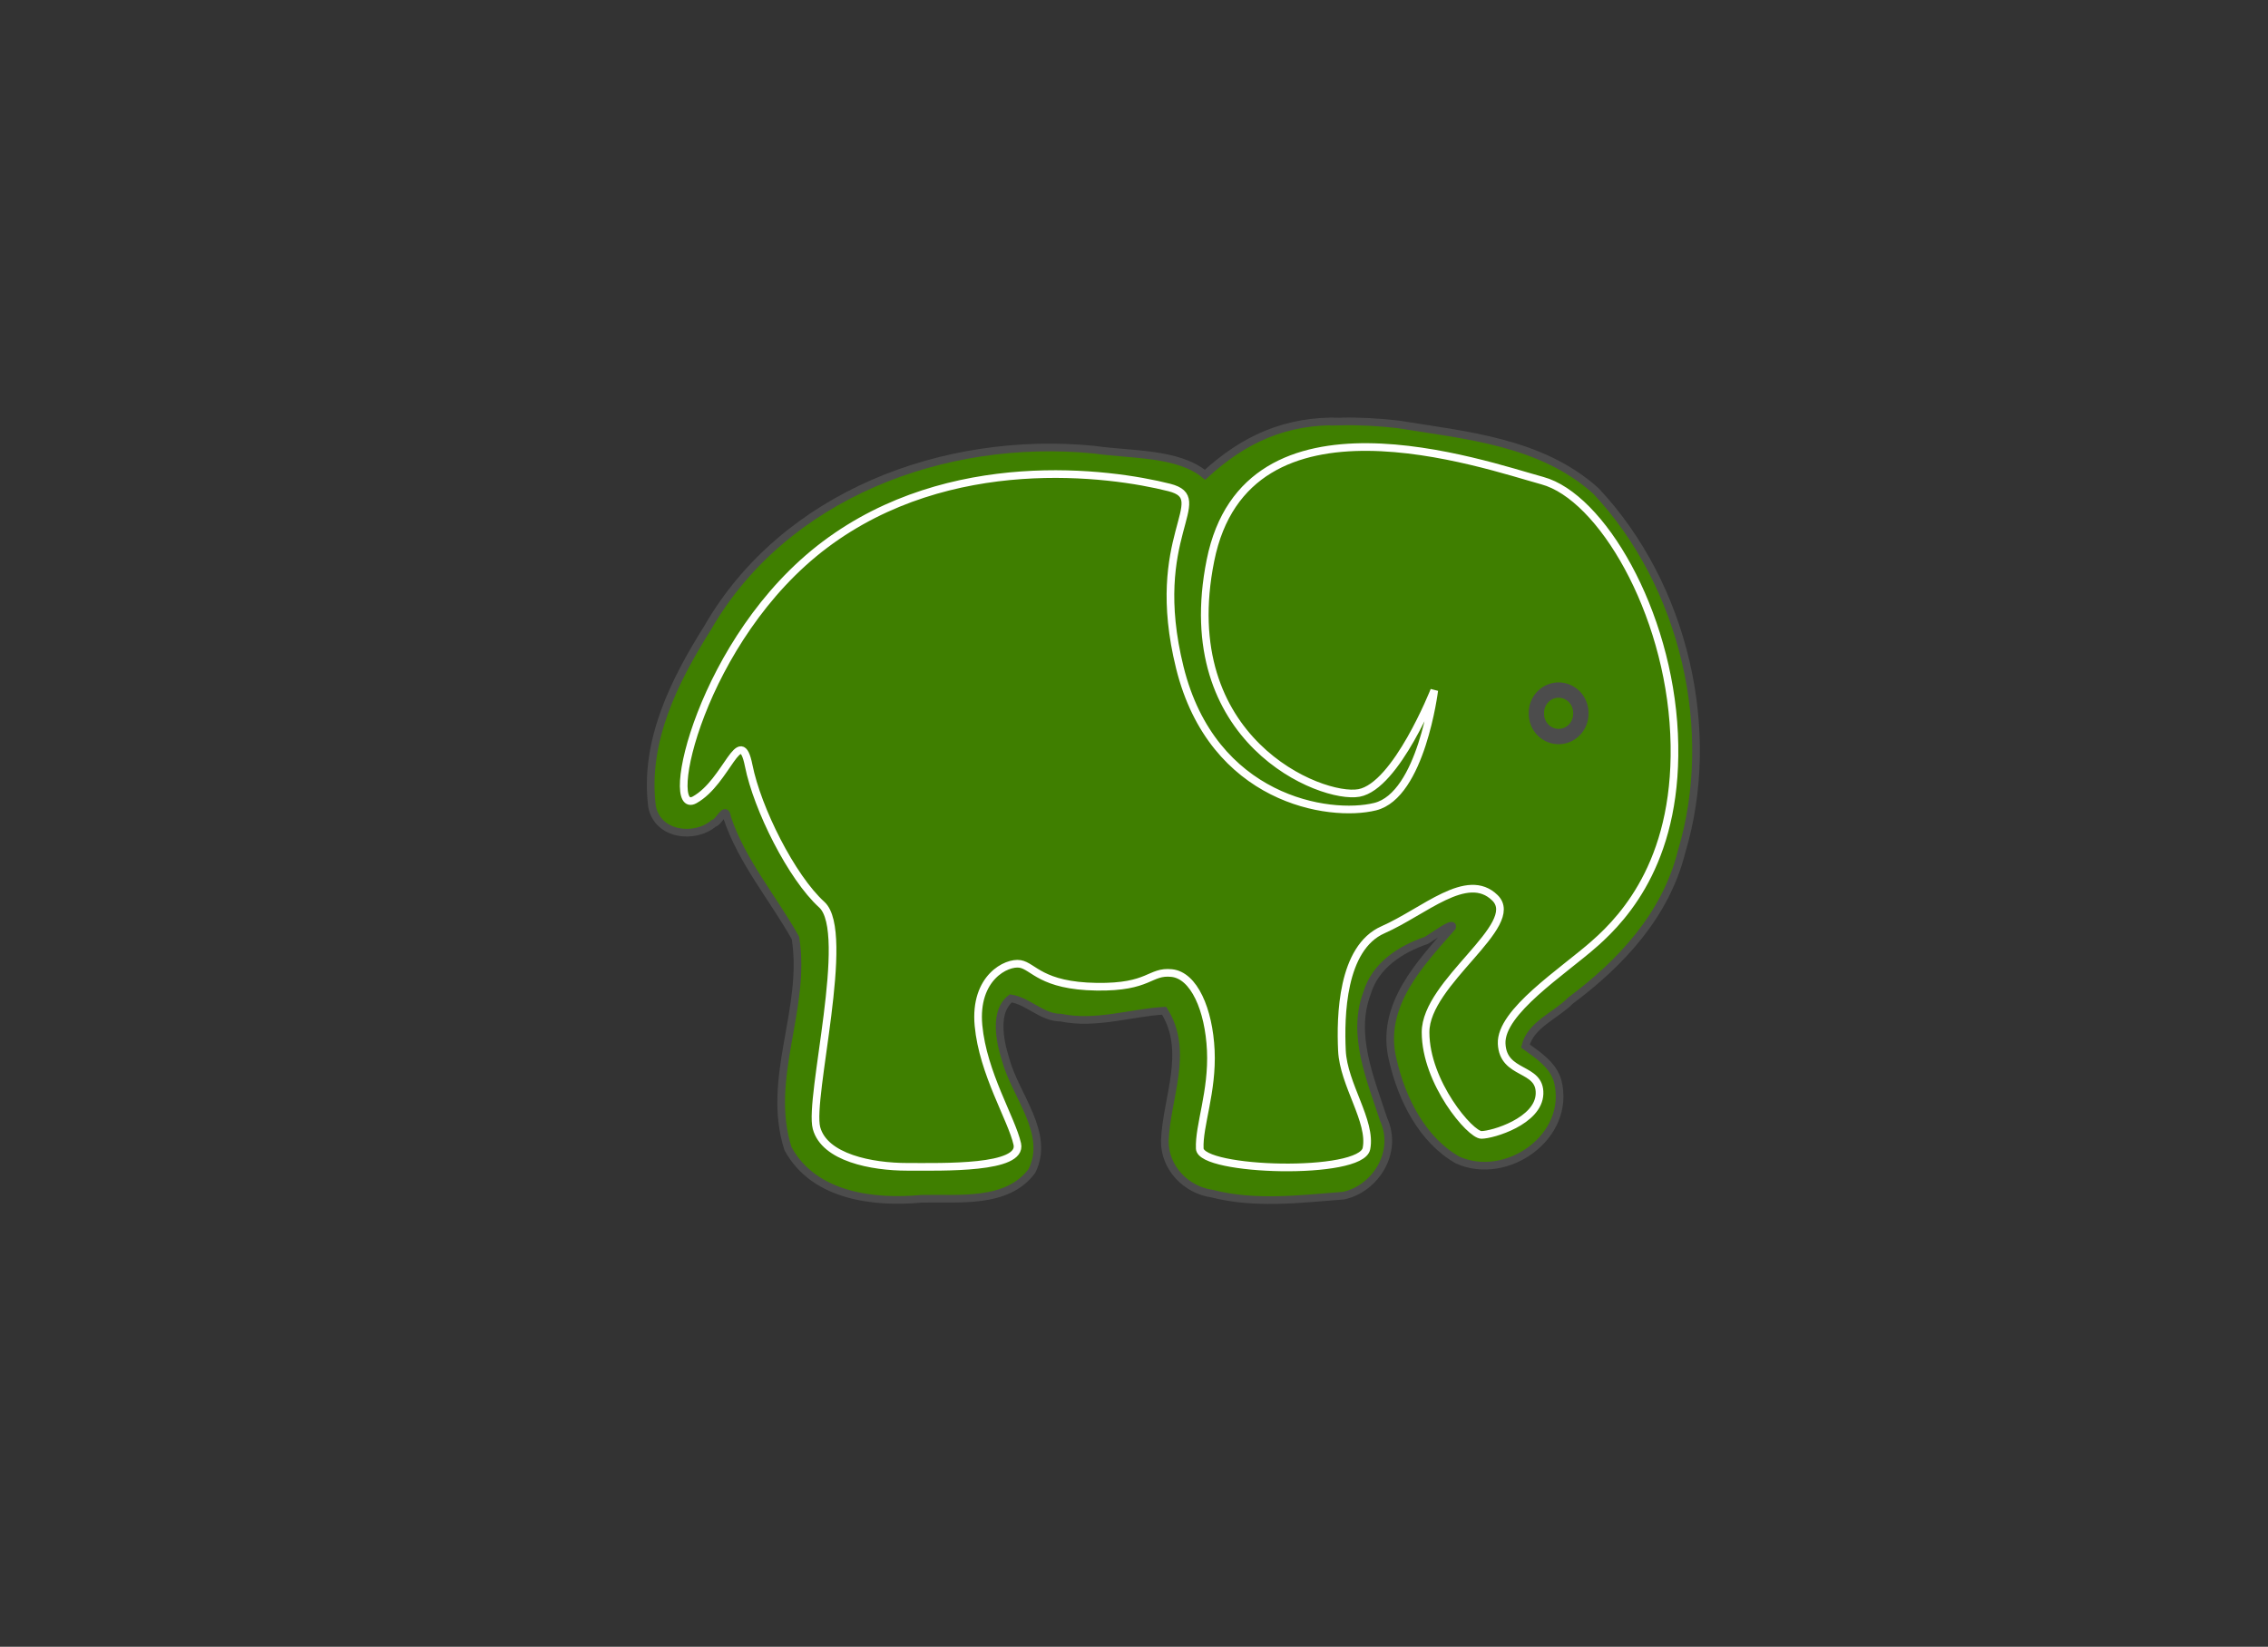
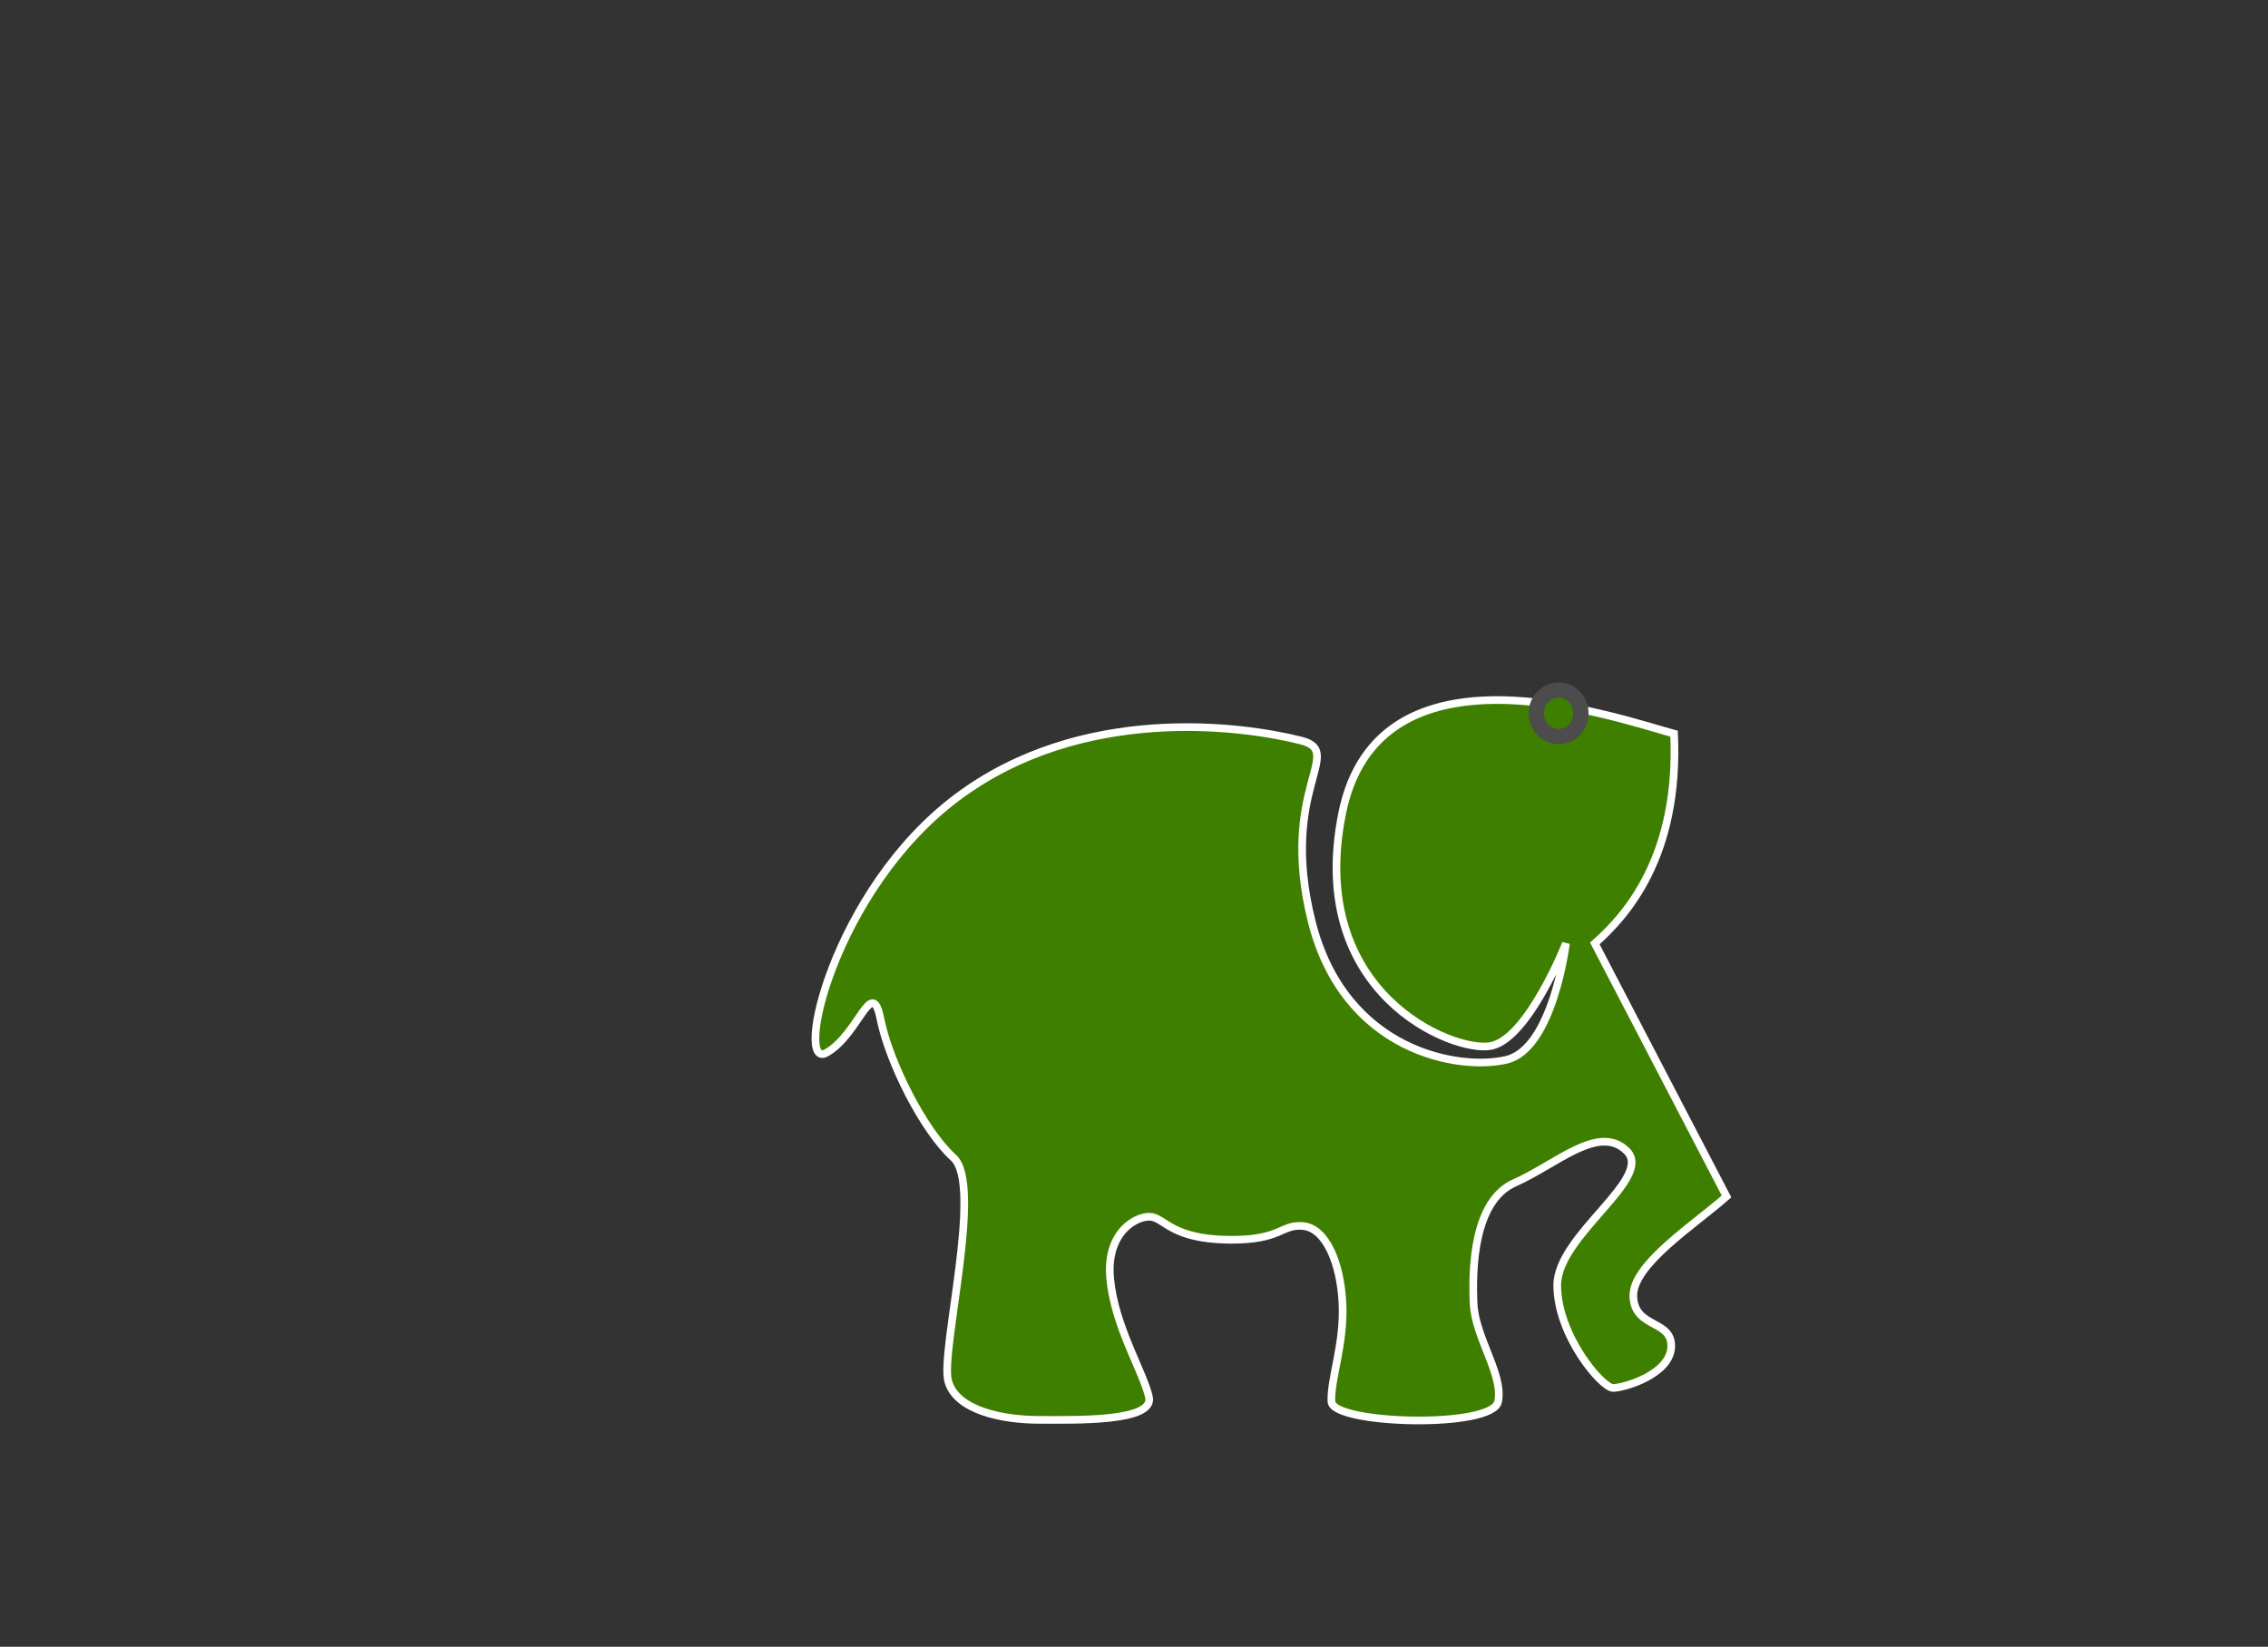
<svg xmlns="http://www.w3.org/2000/svg" width="296.084" height="215.045">
  <rect width="100%" height="100%" fill="#333333" stroke="none" />
  <title>elephantimage</title>
  <g>
    <title>Layer 1</title>
    <g id="layer1">
-       <path d="m175.05,55.038c-7.179,-0.2 -12.632,2.281 -17.738,6.96c-3.54,-2.937 -9.767,-2.582 -14.502,-3.28c-19.572,-1.914 -40.443,5.903 -50.433,23.277c-4.267,6.783 -8.332,14.772 -7.256,23.316c0.728,3.798 5.595,4.292 8.039,2.217c0.737,-0.149 1.576,-2.423 1.765,-0.768c1.918,5.729 5.991,10.51 8.92,15.723c1.494,9.287 -3.902,18.289 -0.981,27.501c3.368,6.259 11.296,7.14 17.414,6.561c4.885,-0.121 11.187,0.724 14.438,-3.635c2.455,-4.941 -2.207,-9.864 -3.453,-14.615c-0.788,-2.495 -1.481,-6.268 0.701,-7.921c2.292,0.35 4.066,2.528 6.511,2.512c4.56,0.953 9.183,-0.647 13.498,-0.901c3.371,5.353 0.283,11.411 0.093,17.024c-0.033,3.511 2.81,6.392 6.149,6.857c5.671,1.455 11.562,0.698 17.211,0.266c4.147,-0.927 7.157,-5.658 5.202,-9.96c-1.743,-5.326 -4.206,-11.073 -2.17,-16.462c1.083,-3.665 4.411,-5.762 7.734,-6.901c0.792,-0.441 3.613,-2.547 3.386,-1.746c-4.056,4.659 -9.505,10.207 -7.753,17.336c1.154,5.078 3.849,10.485 8.482,13.093c6.406,2.857 14.863,-3.07 13.051,-10.3c-0.582,-2.145 -2.663,-3.459 -4.216,-4.596c0.694,-2.822 4.004,-3.994 5.878,-5.926c6.535,-4.87 12.426,-11.135 14.503,-19.432c4.748,-15.774 0.412,-34.772 -11.177,-47.124c-7.17,-6.448 -17.024,-7.266 -25.863,-8.705c-2.475,-0.275 -4.961,-0.426 -7.435,-0.369z" id="path3175" stroke-width="1px" stroke="#4c4c4c" fill-rule="evenodd" fill="#3f7f00" />
-       <path d="m208.203,123.197c4.043,-3.572 11.086,-11.312 10.345,-27.387c-0.74,-16.075 -9.55,-30.96 -17.191,-33.043c-7.64,-2.084 -38.615,-13.098 -43.335,10.419c-4.72,23.517 14.497,31.257 19.389,30.364c4.892,-0.893 9.829,-13.396 9.829,-13.396c0,0 -1.691,13.694 -7.716,15.182c-6.025,1.488 -21.223,-0.893 -25.5,-18.159c-4.277,-17.266 4.499,-22.029 -1.373,-23.517c-7.821,-1.983 -28.656,-4.763 -44.923,7.442c-16.268,12.205 -21.278,35.722 -17.035,33.341c4.243,-2.381 5.918,-10.121 7.048,-4.465c1.131,5.656 5.605,14.587 9.541,18.159c3.937,3.572 -1.736,25.303 -0.688,29.173c1.049,3.87 7.197,5.061 11.84,5.061c4.643,0 15.102,0.298 14.371,-2.977c-0.731,-3.275 -4.487,-9.228 -5.065,-15.48c-0.578,-6.251 3.678,-8.335 5.433,-8.038c1.755,0.298 2.737,2.873 10.003,2.977c6.966,0.099 6.868,-2.084 9.783,-1.786c2.915,0.298 4.862,4.763 5.109,10.121c0.247,5.358 -1.579,9.824 -1.442,12.801c0.137,2.977 21.056,3.572 21.762,0c0.706,-3.572 -2.995,-8.335 -3.201,-12.801c-0.206,-4.465 -0.037,-13.396 5.367,-15.777c5.403,-2.382 10.96,-7.74 14.607,-4.168c3.646,3.572 -9.068,11.014 -9.057,17.564c0.011,6.549 5.84,13.396 7.291,13.396c1.451,0 7.462,-1.786 7.588,-5.358c0.126,-3.572 -4.752,-2.382 -4.944,-6.549c-0.192,-4.168 7.953,-9.378 12.164,-13.098z" id="path2383" stroke-width="1px" stroke="#ffffff" fill-rule="evenodd" fill="#3f7f00" />
+       <path d="m208.203,123.197c4.043,-3.572 11.086,-11.312 10.345,-27.387c-7.64,-2.084 -38.615,-13.098 -43.335,10.419c-4.72,23.517 14.497,31.257 19.389,30.364c4.892,-0.893 9.829,-13.396 9.829,-13.396c0,0 -1.691,13.694 -7.716,15.182c-6.025,1.488 -21.223,-0.893 -25.5,-18.159c-4.277,-17.266 4.499,-22.029 -1.373,-23.517c-7.821,-1.983 -28.656,-4.763 -44.923,7.442c-16.268,12.205 -21.278,35.722 -17.035,33.341c4.243,-2.381 5.918,-10.121 7.048,-4.465c1.131,5.656 5.605,14.587 9.541,18.159c3.937,3.572 -1.736,25.303 -0.688,29.173c1.049,3.87 7.197,5.061 11.84,5.061c4.643,0 15.102,0.298 14.371,-2.977c-0.731,-3.275 -4.487,-9.228 -5.065,-15.48c-0.578,-6.251 3.678,-8.335 5.433,-8.038c1.755,0.298 2.737,2.873 10.003,2.977c6.966,0.099 6.868,-2.084 9.783,-1.786c2.915,0.298 4.862,4.763 5.109,10.121c0.247,5.358 -1.579,9.824 -1.442,12.801c0.137,2.977 21.056,3.572 21.762,0c0.706,-3.572 -2.995,-8.335 -3.201,-12.801c-0.206,-4.465 -0.037,-13.396 5.367,-15.777c5.403,-2.382 10.96,-7.74 14.607,-4.168c3.646,3.572 -9.068,11.014 -9.057,17.564c0.011,6.549 5.84,13.396 7.291,13.396c1.451,0 7.462,-1.786 7.588,-5.358c0.126,-3.572 -4.752,-2.382 -4.944,-6.549c-0.192,-4.168 7.953,-9.378 12.164,-13.098z" id="path2383" stroke-width="1px" stroke="#ffffff" fill-rule="evenodd" fill="#3f7f00" />
      <path d="m206.377,93.149a2.902,2.977 0 1 1 -5.803,0a2.902,2.977 0 1 1 5.803,0z" id="path3195" stroke-miterlimit="4" stroke-linejoin="round" stroke-linecap="round" stroke-width="2" stroke="#4c4c4c" fill-rule="nonzero" fill="#3f7f00" />
    </g>
  </g>
</svg>